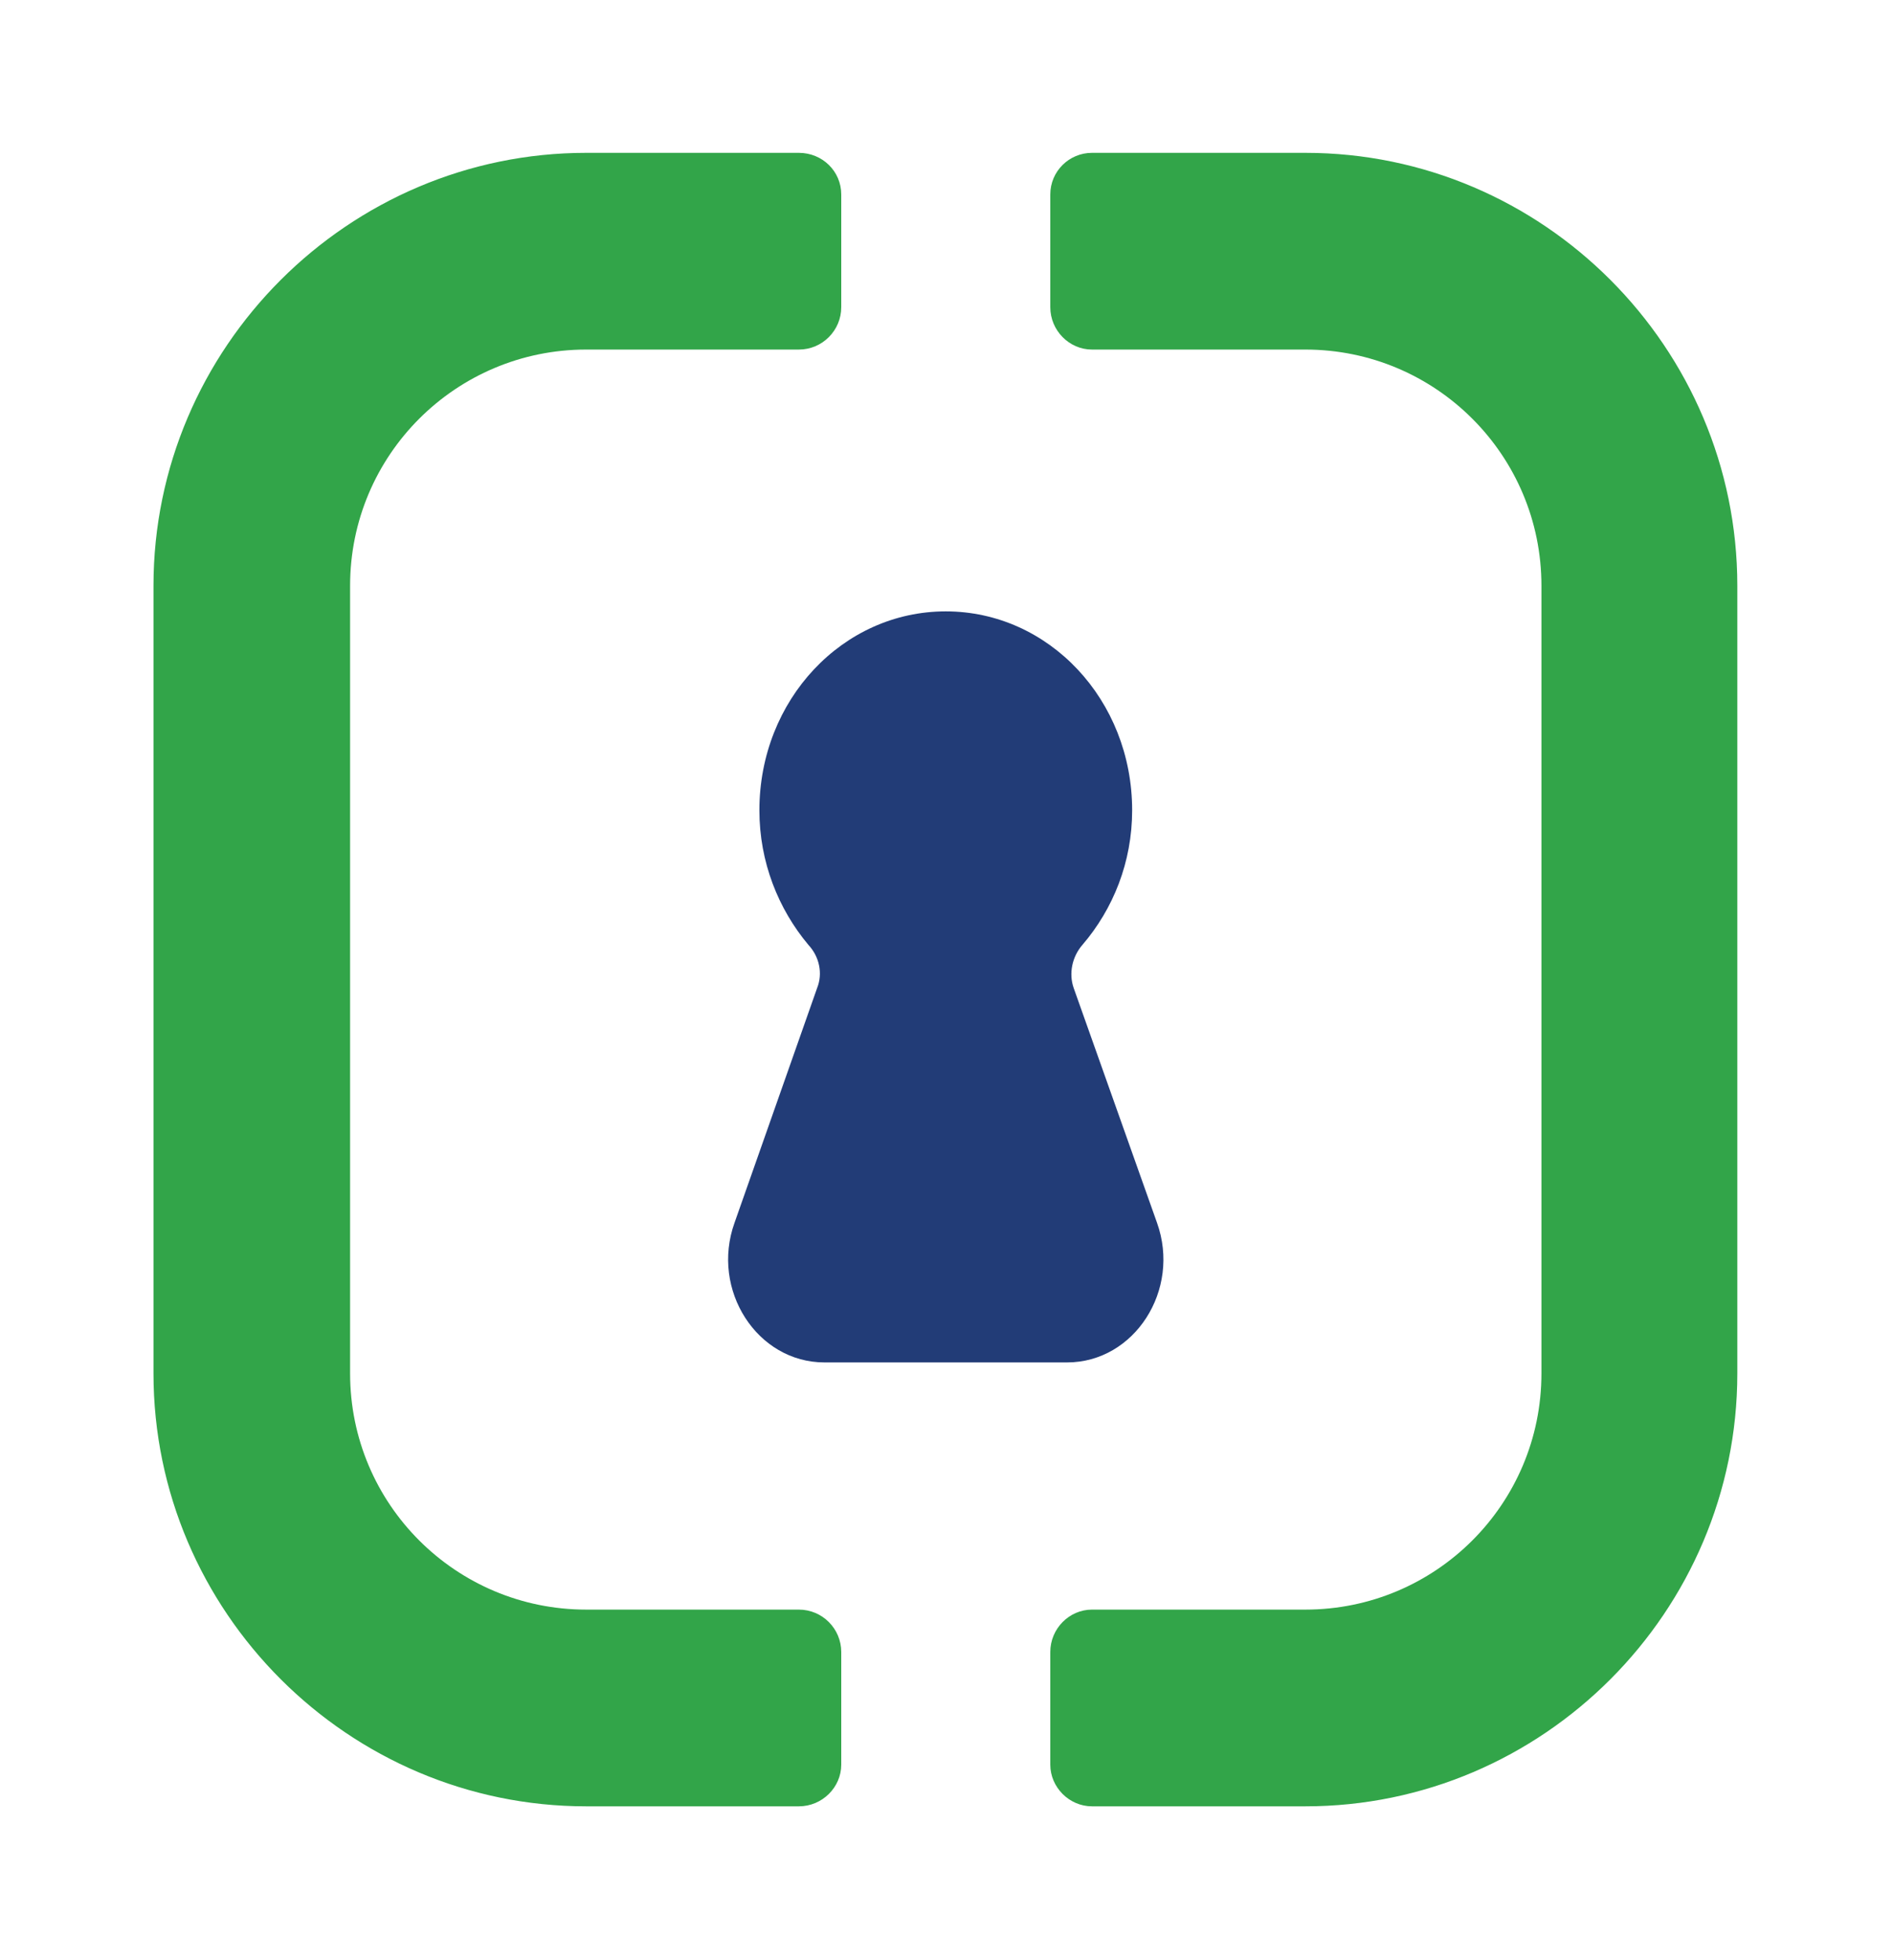
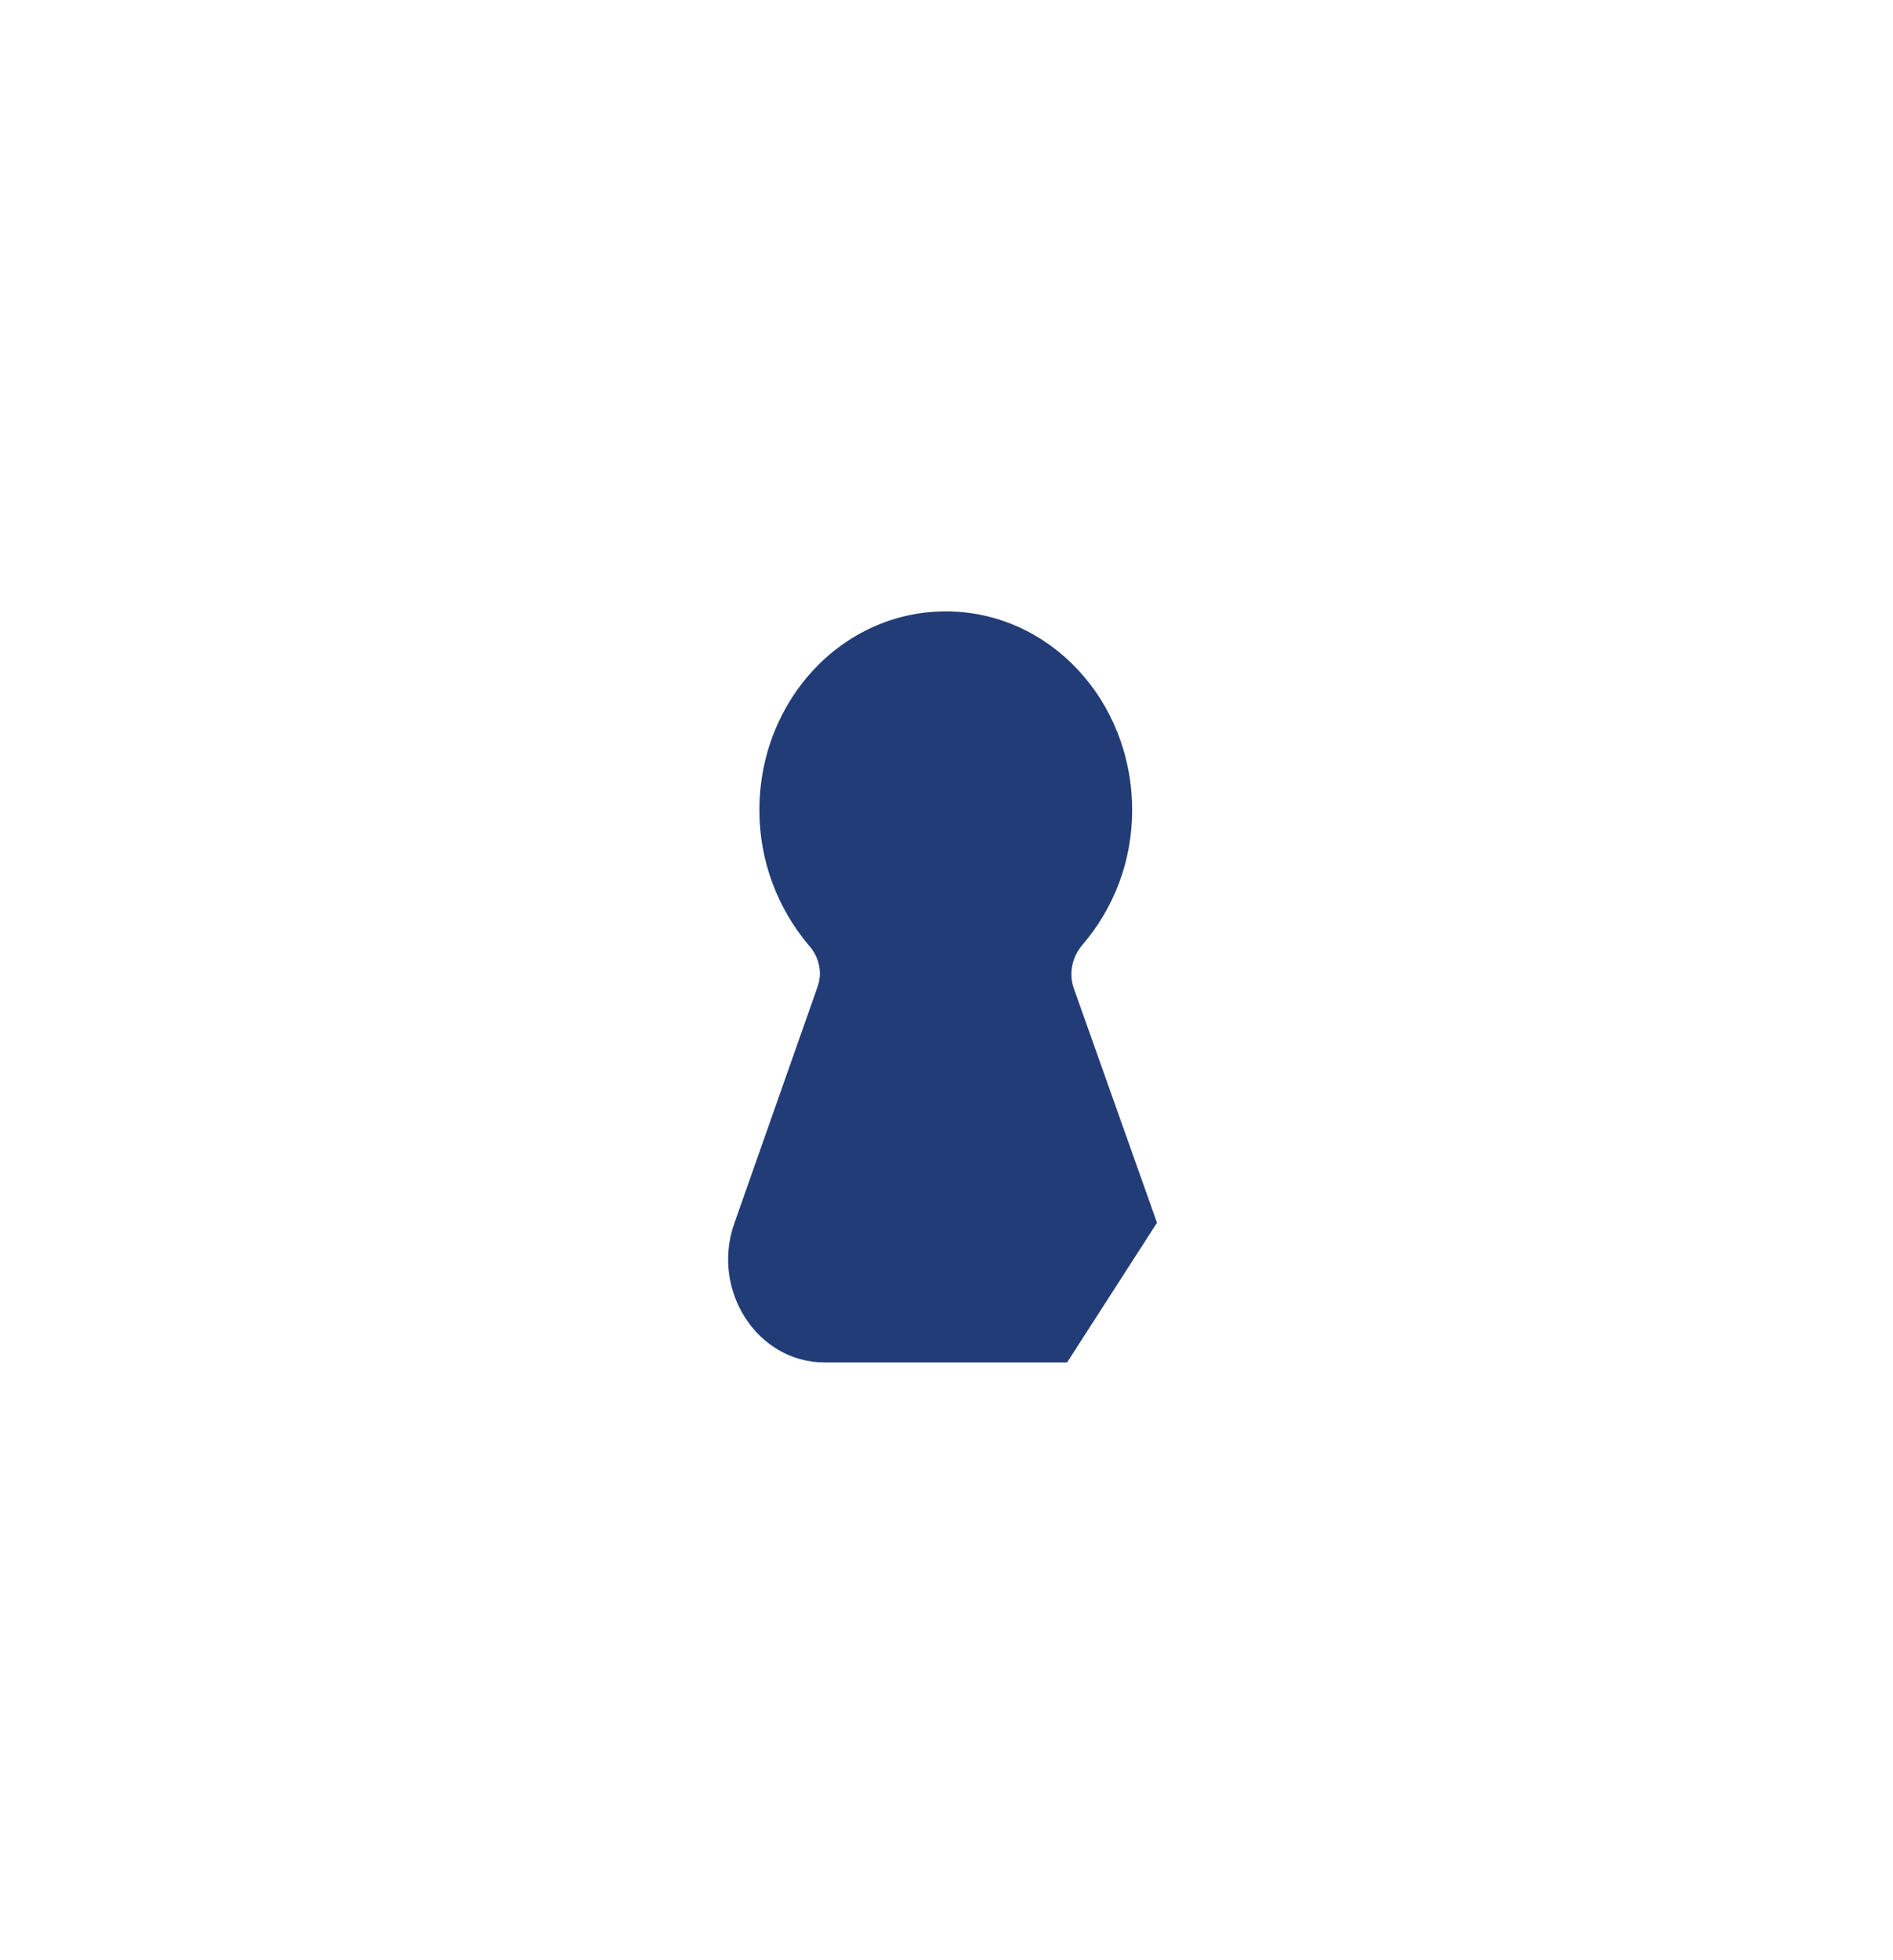
<svg xmlns="http://www.w3.org/2000/svg" version="1.2" viewBox="0 0 259 268" width="259" height="268">
-   <path fill="#223c77" d="m146 186.3h-33.2c-9.2 0-15.6-9.9-12.3-19.1l11.3-32.1c0.8-2 0.3-4.3-1.2-5.9-4.1-4.9-6.7-11.3-6.7-18.4 0-15.1 11.4-27.2 25.5-27.2 14.1 0 25.5 12.1 25.5 27.2 0 7.1-2.6 13.5-6.8 18.4-1.4 1.6-1.9 3.9-1.2 5.9l11.4 32.1c3.3 9.2-3.1 19.1-12.3 19.1z" />
-   <path fill="#32a549" d="m47.9 187.8v-107.7c0-17.9 14.5-32.3 32.3-32.3h29.1c3.2 0 5.8-2.6 5.8-5.8v-15.4c0-3.2-2.6-5.7-5.8-5.7h-29.1c-32.5 0-59.2 26.6-59.2 59.2v107.7c0 32.6 26.7 59.2 59.2 59.2h29.1c3.2 0 5.8-2.6 5.8-5.7v-15.4c0-3.2-2.6-5.8-5.8-5.8h-29.1c-17.8 0-32.3-14.4-32.3-32.3zm130.7-166.9h-29.2c-3.1 0-5.7 2.5-5.7 5.7v15.4c0 3.2 2.6 5.8 5.7 5.8h29.2c17.8 0 32.3 14.4 32.3 32.3v107.7c0 17.9-14.5 32.3-32.3 32.3h-29.2c-3.1 0-5.7 2.6-5.7 5.8v15.4c0 3.1 2.6 5.7 5.7 5.7h29.2c32.5 0 59.1-26.6 59.1-59.2v-107.7c0-32.6-26.6-59.2-59.1-59.2z" />
+   <path fill="#223c77" d="m146 186.3h-33.2c-9.2 0-15.6-9.9-12.3-19.1l11.3-32.1c0.8-2 0.3-4.3-1.2-5.9-4.1-4.9-6.7-11.3-6.7-18.4 0-15.1 11.4-27.2 25.5-27.2 14.1 0 25.5 12.1 25.5 27.2 0 7.1-2.6 13.5-6.8 18.4-1.4 1.6-1.9 3.9-1.2 5.9l11.4 32.1z" />
</svg>